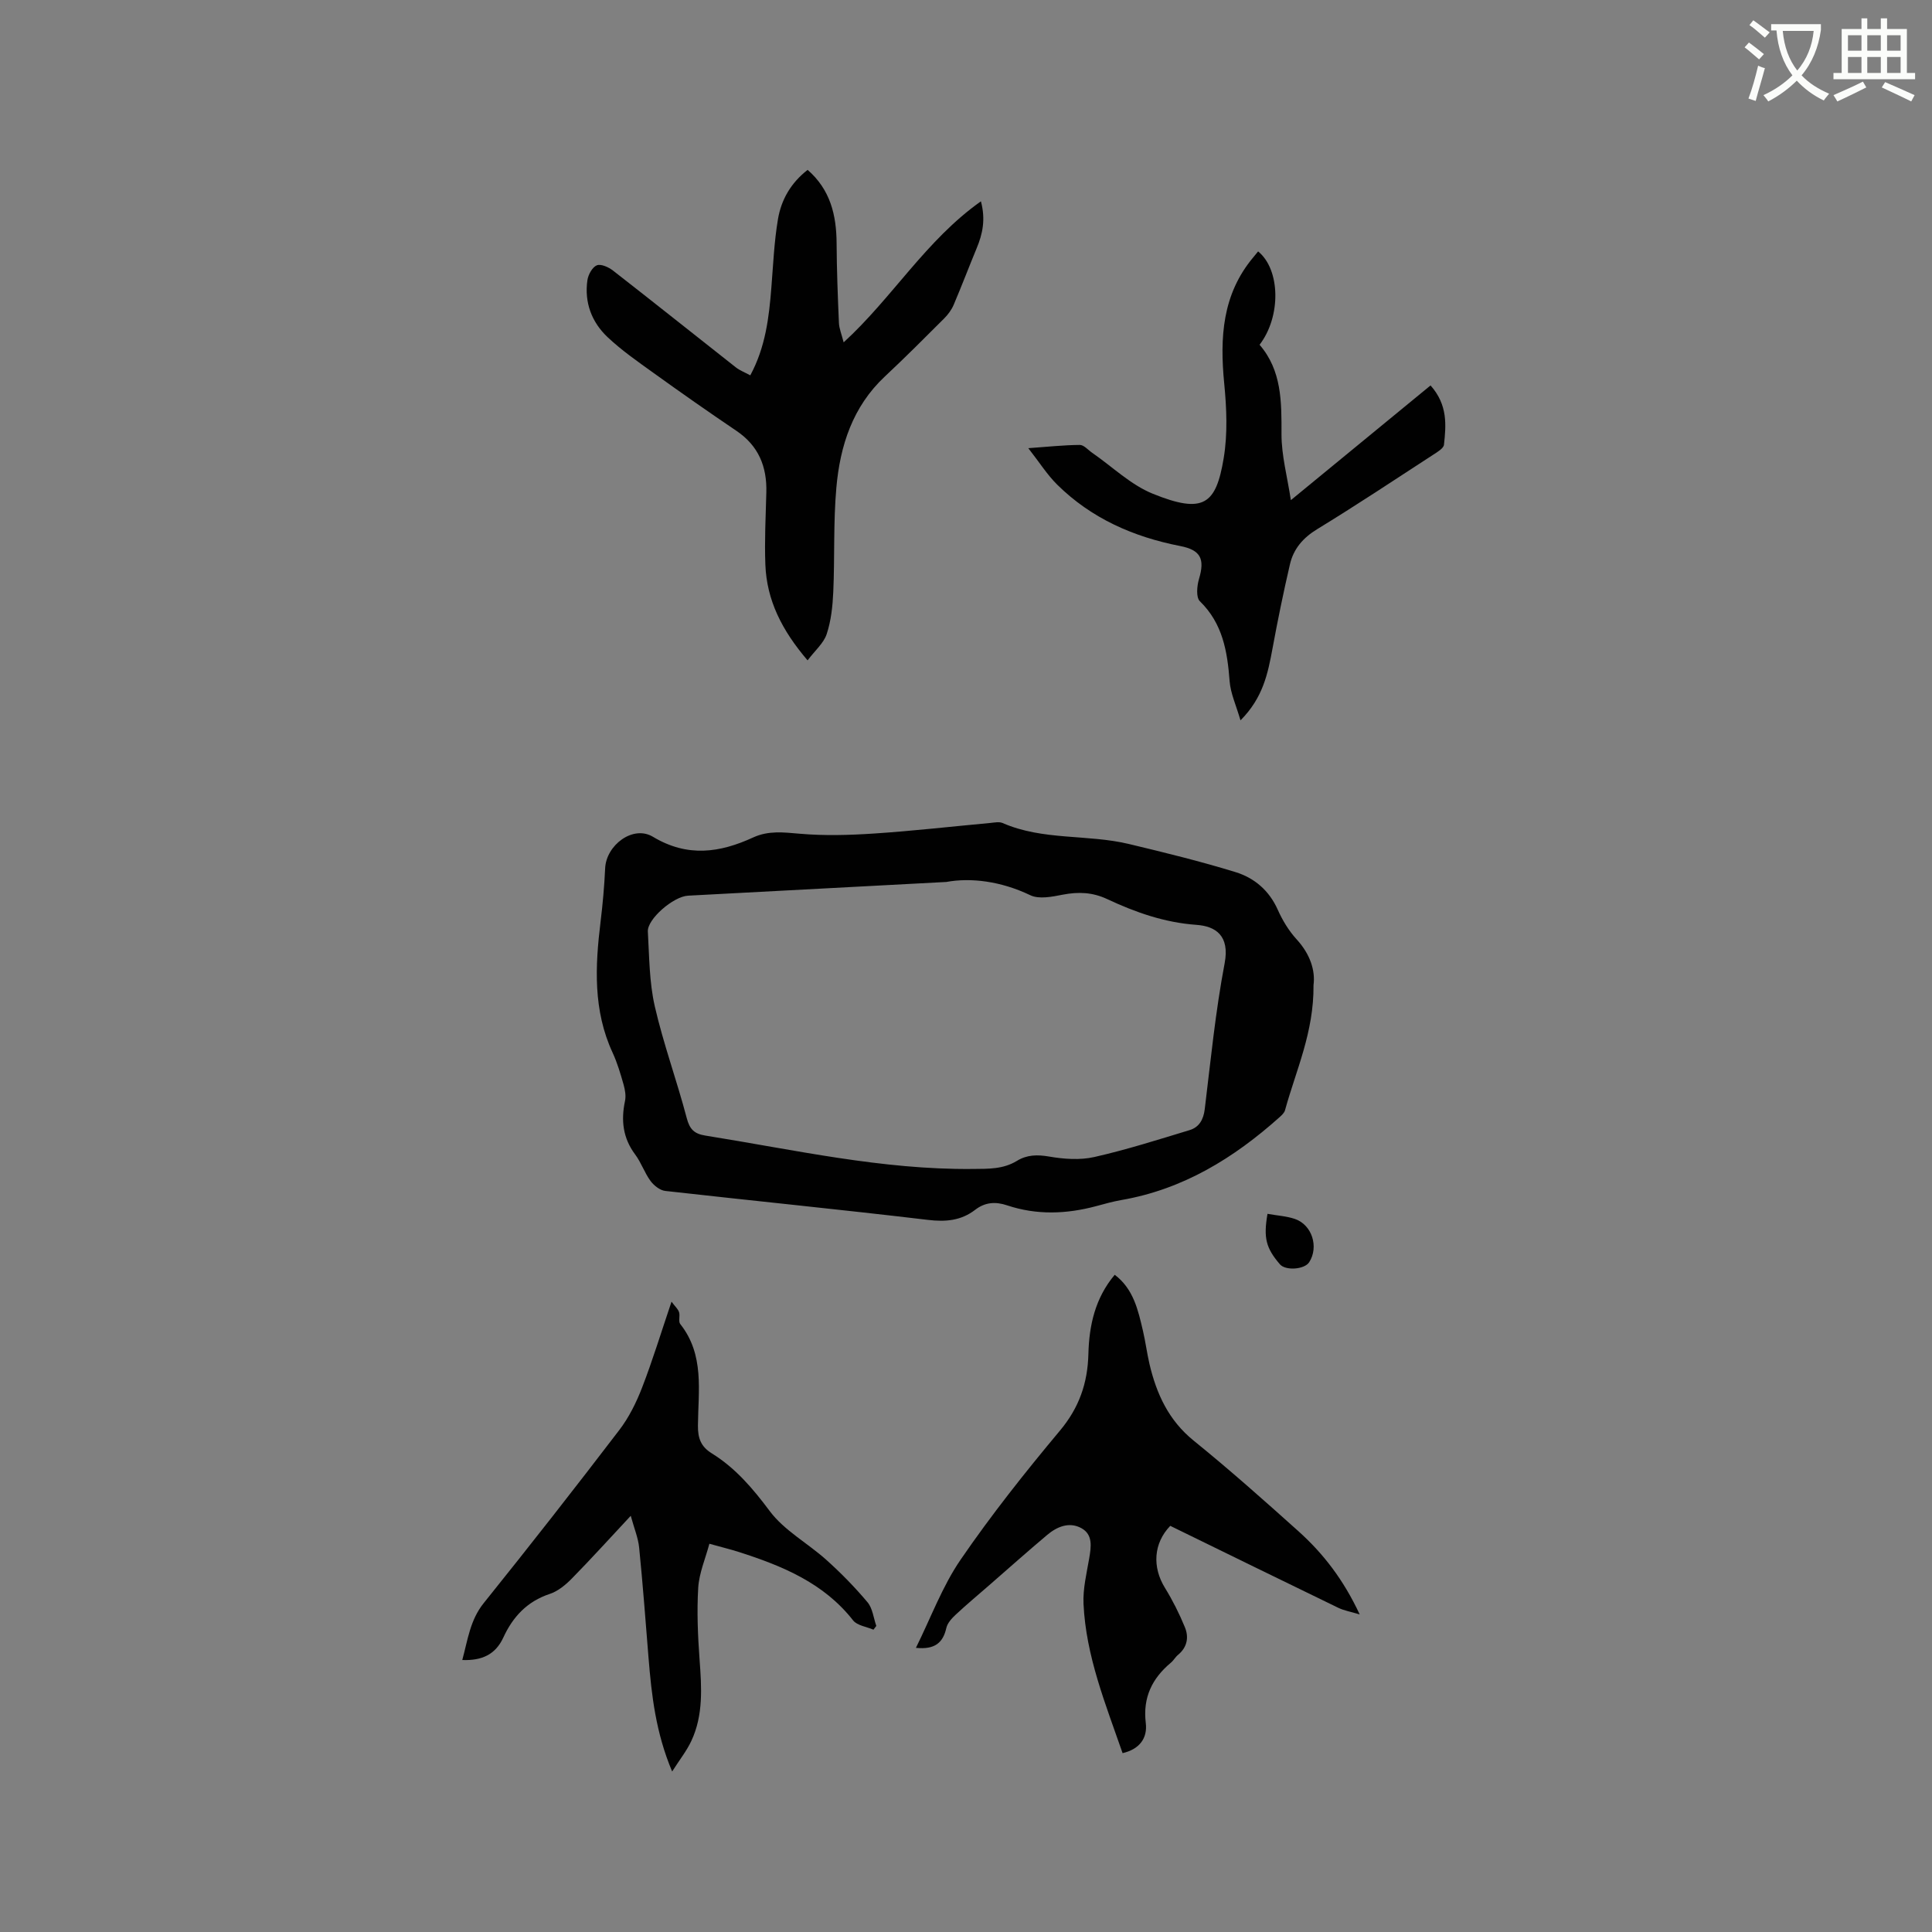
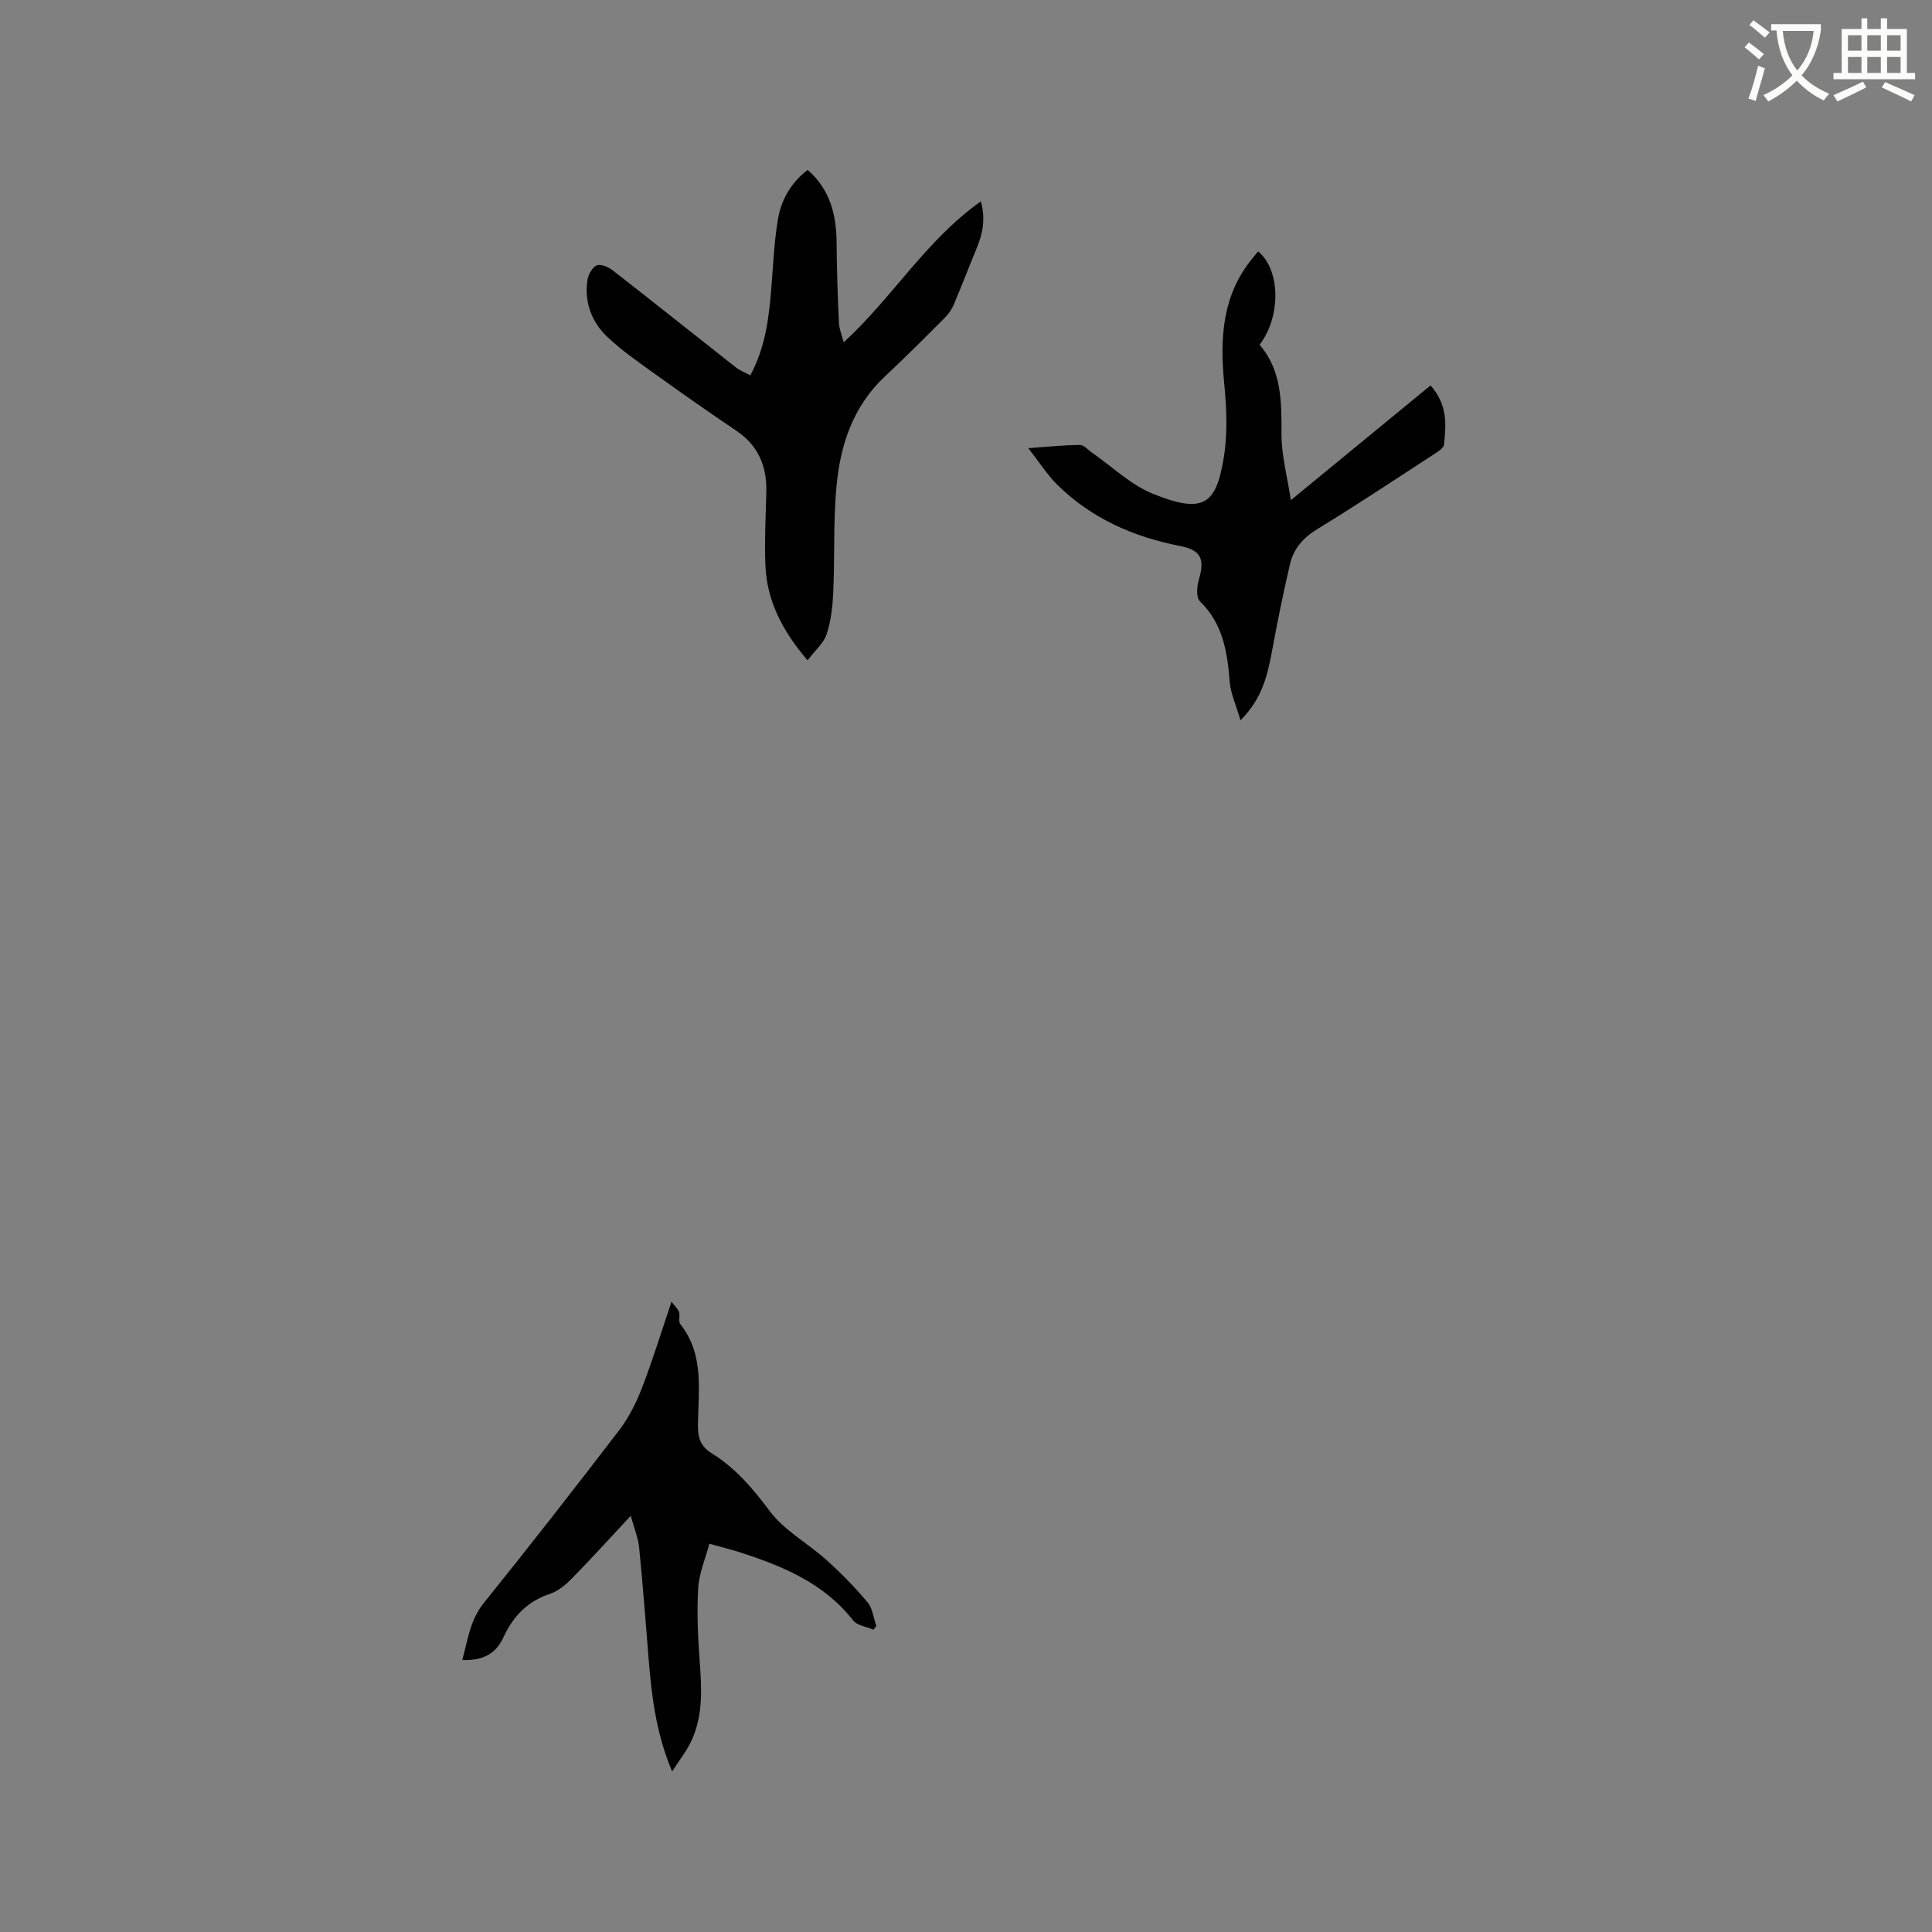
<svg xmlns="http://www.w3.org/2000/svg" enable-background="new 0 0 400 400" viewBox="0 0 400 400">
  <rect x="0" y="0" width="400" height="400" fill="#808080" stroke="none" />
  <path d="m362.1 8.8c1.1.8 2.1 1.6 3.1 2.4l-1 1.1c-1.3-1.1-2.3-2-3-2.5zm1.9 4.8c.5.2.9.4 1.4.5-.6 2.3-1.3 4.5-1.9 6.8l-1.5-.5c.8-2.1 1.4-4.3 2-6.8zm-1-9.4c1.3.9 2.4 1.8 3.4 2.5l-1 1.1c-1.4-1.2-2.4-2.1-3.2-2.6zm3.7 2.2v-1.4h10.3v1.2c-.5 3.6-1.8 6.8-4 9.4 1.5 1.6 3.4 2.8 5.7 3.8-.3.4-.7.8-1.1 1.4-2.3-1.1-4.1-2.5-5.6-4.1-1.6 1.6-3.6 3.1-5.9 4.3-.3-.5-.7-.9-1-1.3 2.4-1.1 4.4-2.5 6-4.1-1.9-2.5-3-5.6-3.3-9.3h-1.1zm8.8 0h-6.4c.3 3.3 1.3 6 3 8.2 2-2.3 3.1-5.1 3.4-8.2z" fill="#fbfcfa" />
  <path d="m385.3 3.8h1.3v2.2h2.8v-2.2h1.3v2.2h4.1v9.1h1.7v1.3h-16.9v-1.3h1.7v-9.1h4.1v-2.2zm.4 13.1.7 1.2c-1.8.9-3.8 1.9-6 2.9-.2-.4-.5-.8-.8-1.3 2.3-1 4.3-1.9 6.1-2.8zm-3.1-6.4h2.8v-3.2h-2.8zm0 4.6h2.8v-3.3h-2.8zm4-4.6h2.8v-3.2h-2.8zm0 4.6h2.8v-3.3h-2.8zm3.7 1.9c2.1.9 4.1 1.8 6.1 2.7l-.7 1.3c-2.2-1.1-4.2-2-6.1-2.9zm3.2-9.7h-2.8v3.2h2.8zm-2.8 7.8h2.8v-3.3h-2.8z" fill="#fbfcfa" />
  <g fill="#010101">
-     <path d="m271.95 203.96c.09 9.77-3.64 17.66-5.9 25.9-.15.55-.69 1.04-1.14 1.45-9.46 8.46-19.97 14.93-32.72 17.14-1.77.31-3.51.8-5.25 1.27-6.16 1.65-12.31 1.88-18.44-.17-2.36-.79-4.53-.67-6.59.92-2.93 2.26-6.12 2.54-9.83 2.09-18.09-2.15-36.23-3.95-54.34-5.99-1.1-.12-2.36-1.12-3.06-2.07-1.24-1.69-1.92-3.8-3.18-5.48-2.54-3.4-2.95-7.05-2.1-11.07.23-1.07.01-2.31-.29-3.39-.64-2.24-1.3-4.5-2.27-6.6-4.06-8.76-3.63-17.89-2.5-27.12.45-3.68.78-7.38.95-11.08.22-4.78 5.76-8.99 9.88-6.52 7.17 4.31 13.86 3.32 20.78.14 3.14-1.44 6.25-1.06 9.58-.77 5.12.45 10.33.3 15.47-.04 8.03-.53 16.04-1.45 24.06-2.19.84-.08 1.81-.29 2.52.02 8.38 3.66 17.58 2.28 26.19 4.35 7.39 1.77 14.78 3.58 22.03 5.81 3.9 1.2 6.98 3.81 8.75 7.8.98 2.2 2.3 4.37 3.91 6.13 2.79 3.04 3.89 6.44 3.49 9.47zm-76.03-21.36c-18.8 1-36.14 1.91-53.47 2.84-3.04.16-8.47 4.86-8.32 7.43.3 5.17.29 10.45 1.43 15.45 1.79 7.82 4.58 15.4 6.62 23.16.61 2.34 1.56 3.26 3.86 3.63 18.38 2.93 36.58 7.1 55.36 6.91 3.22-.03 6.3.07 9.15-1.68 2.08-1.27 4.2-1.31 6.66-.89 3.05.53 6.38.77 9.35.1 6.67-1.51 13.21-3.59 19.76-5.58 1.95-.6 2.84-2.16 3.11-4.33 1.23-10.09 2.22-20.24 4.12-30.21 1.09-5.75-1.89-7.67-5.85-7.95-6.59-.47-12.62-2.59-18.46-5.33-3.05-1.43-5.98-1.54-9.2-.92-2.2.43-4.92.99-6.74.11-6.08-2.91-12.29-3.67-17.38-2.74z" />
-     <path d="m232.42 362.97c-3.51-10.13-7.59-20.08-8.09-30.92-.14-3.12.64-6.3 1.18-9.42.41-2.41.79-4.93-1.64-6.25-2.48-1.35-5.01-.32-7.05 1.4-4.06 3.41-8.01 6.94-12.01 10.42-2.32 2.02-4.68 3.99-6.93 6.09-.82.76-1.72 1.74-1.95 2.76-.69 3.07-2.39 4.52-6.3 4.12 3.1-6.25 5.47-12.74 9.25-18.25 6.34-9.25 13.35-18.09 20.55-26.7 3.99-4.76 5.76-9.86 5.91-15.9.15-5.91 1.39-11.56 5.45-16.39 3.89 2.93 4.84 7.31 5.85 11.62.53 2.27.82 4.59 1.35 6.86 1.46 6.2 3.97 11.67 9.16 15.87 7.41 6 14.55 12.35 21.65 18.72 5.16 4.63 9.36 10.06 12.71 17.25-1.92-.58-3.27-.8-4.45-1.38-11.62-5.63-23.21-11.31-34.77-16.96-3.49 3.62-3.75 8.54-1.1 12.84 1.59 2.58 2.97 5.33 4.12 8.13.86 2.07.51 4.15-1.4 5.73-.57.47-.93 1.17-1.5 1.64-3.89 3.26-5.82 7.2-5.19 12.47.39 3.15-1.3 5.44-4.8 6.25z" />
    <path d="m167.21 35.17c4.71 4.1 5.96 9.36 6 15.18.03 5.49.24 10.99.48 16.48.05 1.22.57 2.42.98 4.05 10.1-9.24 17.02-21.14 28.42-29.2 1 3.76.35 6.76-.89 9.73-1.61 3.9-3.11 7.84-4.76 11.72-.44 1.02-1.16 2-1.95 2.79-4.05 4.05-8.09 8.1-12.27 12.01-6.69 6.25-9.29 14.35-10.06 23.03-.64 7.16-.32 14.4-.64 21.6-.13 2.93-.45 5.95-1.36 8.71-.62 1.89-2.41 3.4-3.96 5.45-5.34-6.24-8.46-12.47-8.74-19.82-.19-4.97.07-9.96.2-14.94.15-5.35-1.61-9.67-6.19-12.76-5.79-3.91-11.51-7.92-17.18-12-3.26-2.34-6.58-4.65-9.49-7.39-3.31-3.12-4.85-7.22-4.18-11.82.17-1.14 1.02-2.69 1.95-3.06.86-.34 2.45.39 3.36 1.1 8.52 6.63 16.95 13.37 25.43 20.04.81.63 1.82 1.01 2.98 1.64 3.14-5.82 3.87-11.94 4.36-18.14.38-4.74.58-9.52 1.37-14.2.67-3.99 2.66-7.5 6.14-10.2z" />
    <path d="m180.84 337.41c-1.43-.62-3.37-.85-4.22-1.93-6.08-7.76-14.63-11.26-23.59-14.14-1.81-.58-3.66-1.02-6.16-1.72-.83 3.1-2.12 6.06-2.31 9.1-.3 4.94-.08 9.94.28 14.89.42 5.75.81 11.46-1.71 16.84-.96 2.05-2.41 3.87-3.97 6.32-3.39-8.04-4.26-15.77-4.89-23.56-.61-7.6-1.18-15.2-1.94-22.78-.2-2.03-1.03-3.99-1.74-6.6-4.38 4.69-8.2 8.92-12.18 12.97-1.29 1.32-2.88 2.64-4.58 3.2-4.69 1.55-7.65 4.74-9.62 9.03-1.63 3.53-4.43 4.81-8.5 4.66 1.15-4.23 1.62-8.29 4.46-11.81 9.49-11.81 18.83-23.74 28.03-35.78 2.01-2.62 3.54-5.72 4.74-8.82 2.17-5.61 3.93-11.39 6.09-17.78.72.97 1.34 1.5 1.56 2.17.25.77-.18 1.92.25 2.46 5.05 6.37 3.72 13.84 3.66 21.04-.02 2.6.61 4.34 2.88 5.74 4.91 3.04 8.51 7.29 11.99 11.95 3.01 4.03 7.87 6.64 11.72 10.1 3.03 2.72 5.91 5.66 8.52 8.77 1.06 1.26 1.24 3.25 1.82 4.9-.2.27-.39.52-.59.78z" />
-     <path d="m256.83 149.14c-.91-3.14-2.06-5.59-2.25-8.11-.47-6.16-1.42-11.93-6.16-16.55-.82-.79-.61-3.17-.18-4.61 1.23-4.13.38-5.99-3.89-6.82-9.68-1.89-18.4-5.72-25.48-12.72-2.07-2.05-3.66-4.59-5.97-7.54 4.07-.29 7.36-.65 10.66-.67.85-.01 1.72 1.05 2.57 1.63 4.17 2.88 7.98 6.63 12.56 8.48 10.5 4.25 13.07 2.2 14.66-7.36.84-5.03.61-10.36.11-15.48-.92-9.47-.43-18.44 6.03-26.13.34-.4.67-.82.99-1.21 4.62 3.76 4.79 13.48.3 19.33 4.6 5.32 4.56 11.8 4.54 18.48-.01 4.44 1.21 8.88 1.94 13.69 10.1-8.29 19.45-15.97 28.92-23.75 3.59 4.05 3.22 8.2 2.78 12.27-.08.76-1.35 1.5-2.19 2.05-8 5.2-15.94 10.48-24.08 15.45-2.93 1.79-4.88 4.07-5.62 7.26-1.34 5.76-2.53 11.56-3.6 17.38-.96 5.13-1.92 10.2-6.64 14.93z" />
-     <path d="m262.42 251.31c2.05.37 3.96.47 5.7 1.07 3.54 1.23 4.95 5.79 2.94 8.94-.97 1.52-4.89 1.81-6.07.44-2.88-3.37-3.43-5.43-2.57-10.45z" />
+     <path d="m256.83 149.14c-.91-3.14-2.06-5.59-2.25-8.11-.47-6.16-1.42-11.93-6.16-16.55-.82-.79-.61-3.17-.18-4.61 1.23-4.13.38-5.99-3.89-6.82-9.68-1.89-18.4-5.72-25.48-12.72-2.07-2.05-3.66-4.59-5.97-7.54 4.07-.29 7.36-.65 10.66-.67.85-.01 1.72 1.05 2.57 1.63 4.17 2.88 7.98 6.63 12.56 8.48 10.5 4.25 13.07 2.2 14.66-7.36.84-5.03.61-10.36.11-15.48-.92-9.47-.43-18.44 6.03-26.13.34-.4.67-.82.99-1.21 4.62 3.76 4.79 13.48.3 19.33 4.6 5.32 4.56 11.8 4.54 18.48-.01 4.44 1.21 8.88 1.94 13.69 10.1-8.29 19.45-15.97 28.92-23.75 3.59 4.05 3.22 8.2 2.78 12.27-.08.76-1.35 1.5-2.19 2.05-8 5.2-15.94 10.48-24.08 15.45-2.93 1.79-4.88 4.07-5.62 7.26-1.34 5.76-2.53 11.56-3.6 17.38-.96 5.13-1.92 10.2-6.64 14.93" />
  </g>
</svg>